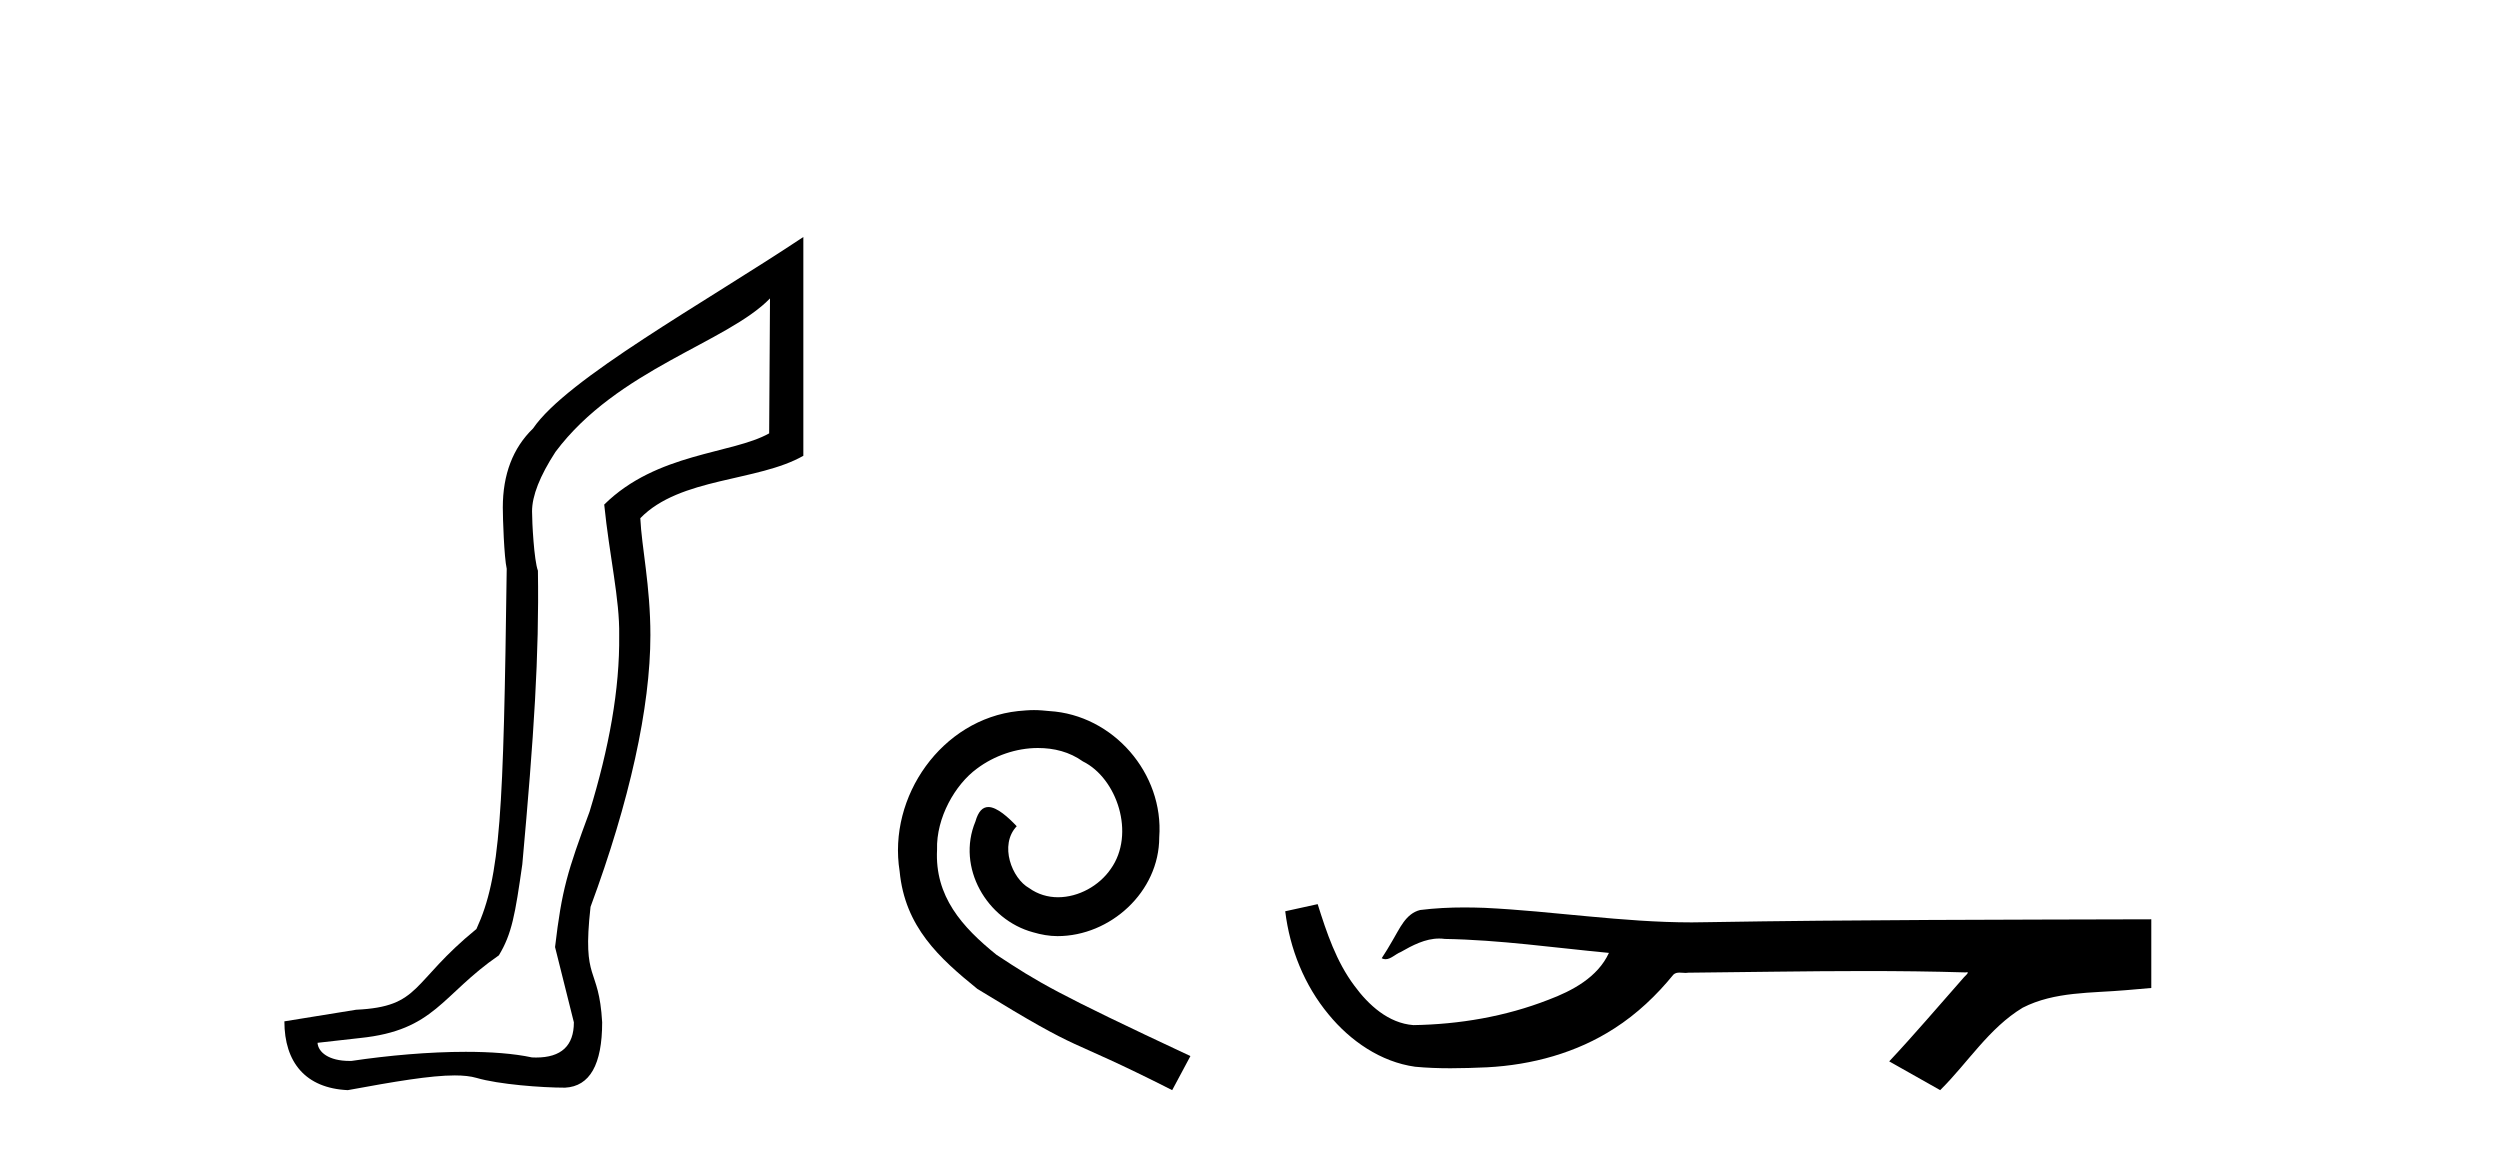
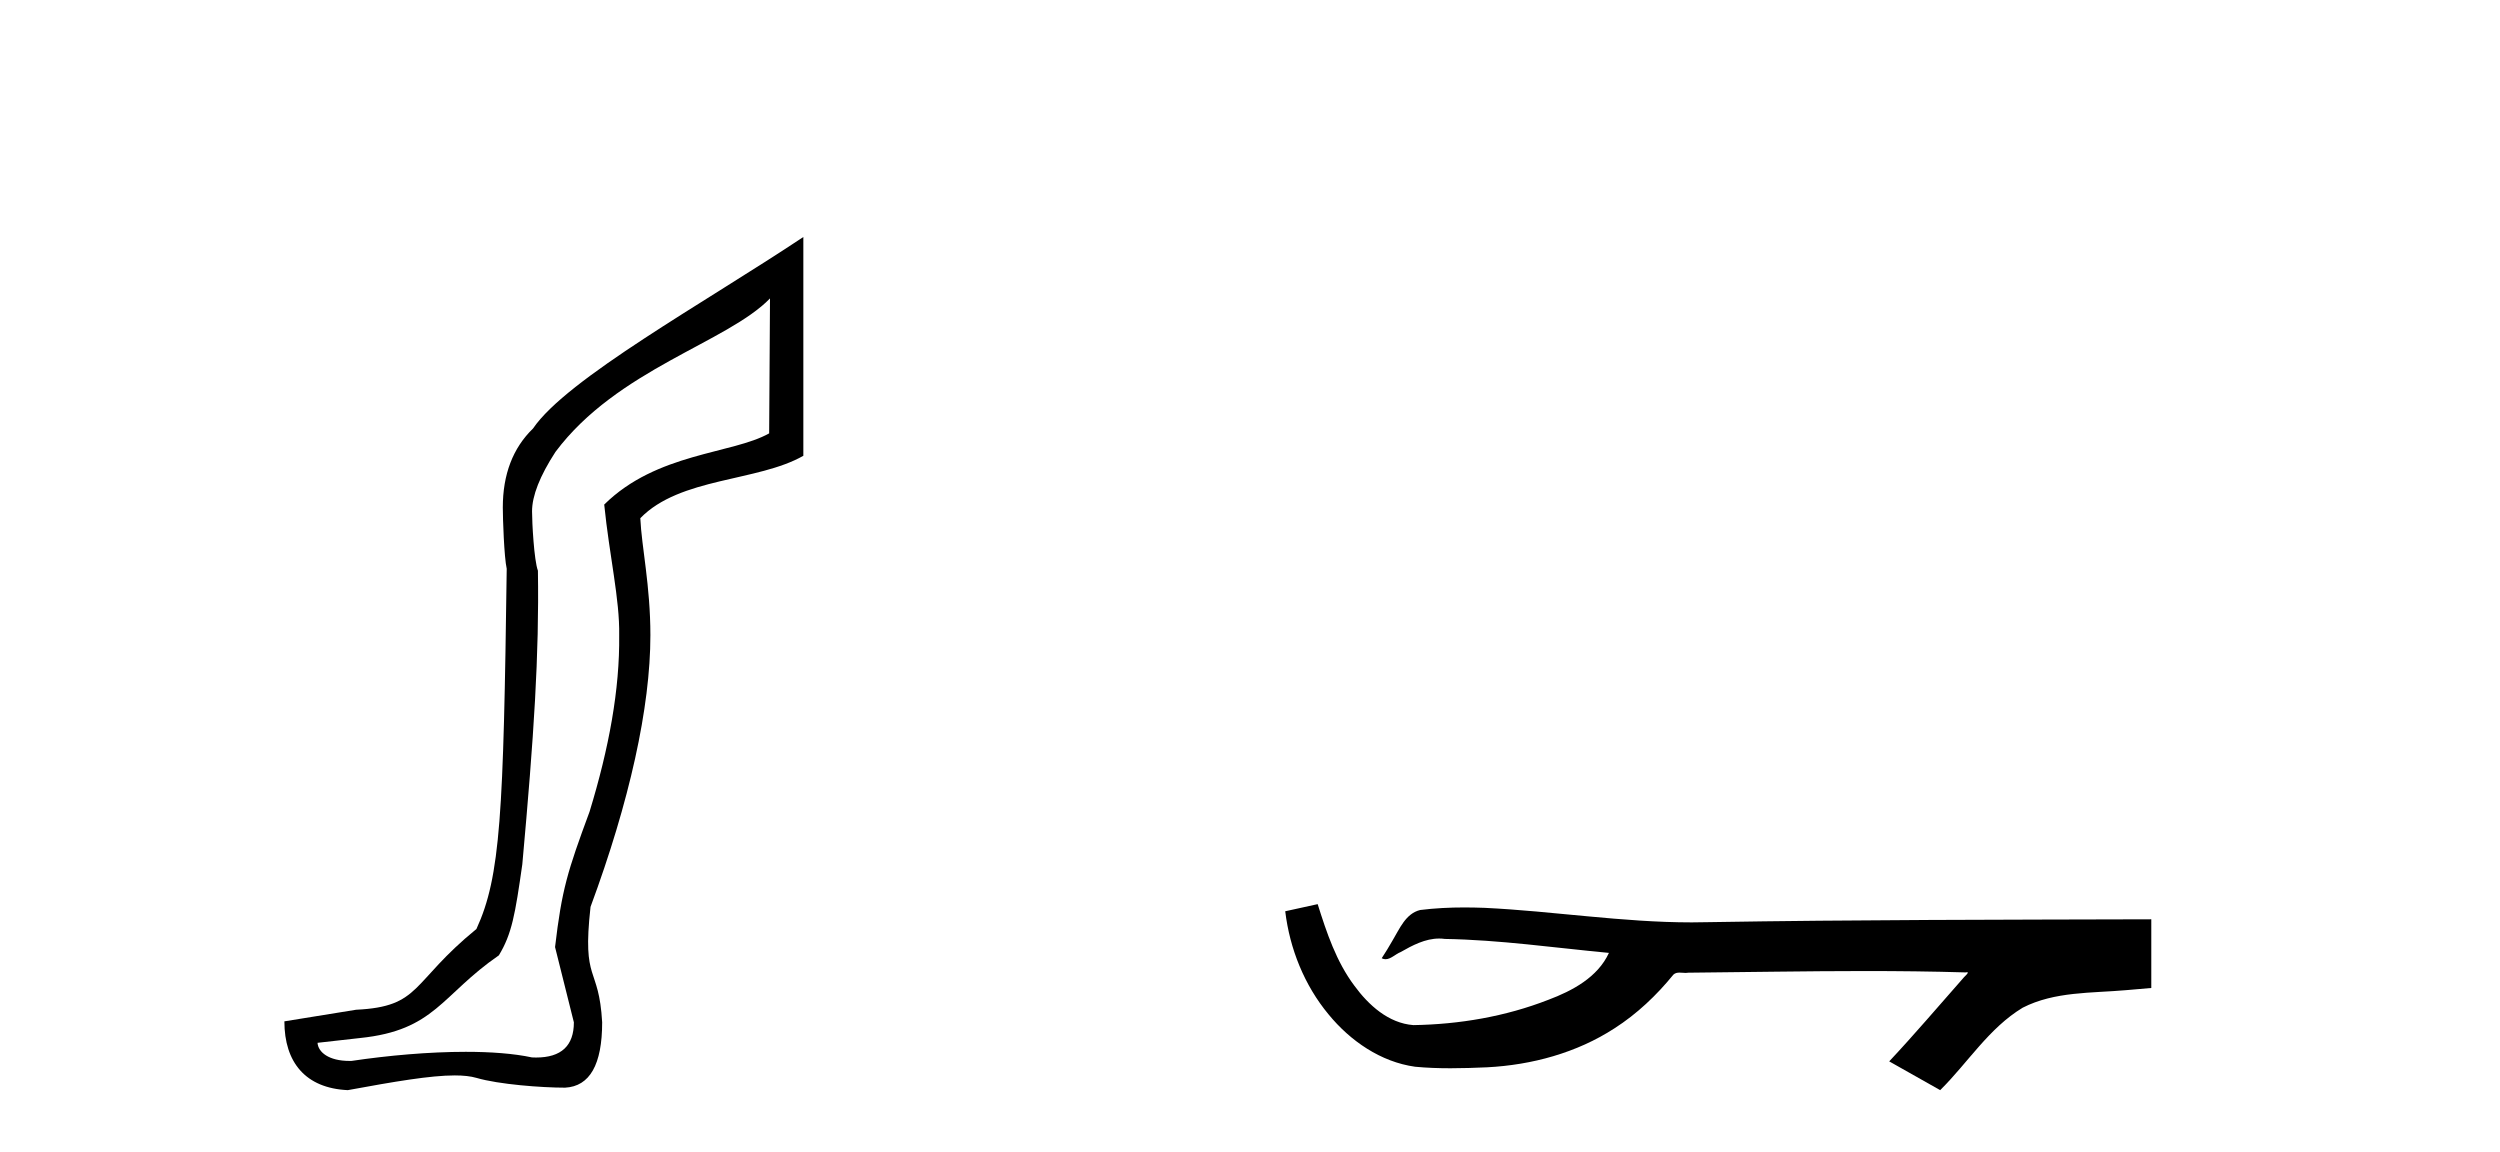
<svg xmlns="http://www.w3.org/2000/svg" width="89.0" height="41.0">
  <path d="M 27.412 10.624 L 27.382 15.428 C 26.063 16.168 23.385 16.111 21.51 17.962 C 21.695 19.79 22.066 21.341 22.043 22.614 C 22.066 24.534 21.682 26.629 20.988 28.897 C 20.201 31.026 20.001 31.665 19.76 33.716 L 20.43 36.395 C 20.43 37.23 19.981 37.648 19.083 37.648 C 19.036 37.648 18.987 37.647 18.938 37.644 C 18.284 37.504 17.466 37.445 16.58 37.445 C 15.272 37.445 13.816 37.575 12.519 37.768 C 12.492 37.769 12.466 37.769 12.44 37.769 C 11.705 37.769 11.327 37.459 11.304 37.124 L 12.815 36.954 C 15.492 36.68 15.706 35.425 17.76 34.01 C 18.223 33.246 18.34 32.553 18.594 30.771 C 19.011 26.166 19.196 23.326 19.15 20.317 C 19.011 19.947 18.941 18.598 18.941 18.205 C 18.941 17.65 19.219 16.944 19.775 16.087 C 21.973 13.148 25.884 12.197 27.412 10.624 ZM 28.599 8.437 C 25.064 10.791 20.18 13.483 18.976 15.254 C 18.259 15.949 17.9 16.886 17.9 18.066 C 17.9 18.46 17.946 19.832 18.039 20.248 C 17.923 28.973 17.822 31.201 16.961 33.072 C 14.609 34.99 15.001 35.836 12.676 35.947 L 10.124 36.36 C 10.124 37.818 10.876 38.74 12.381 38.809 C 14.053 38.502 15.323 38.285 16.19 38.285 C 16.498 38.285 16.756 38.313 16.963 38.373 C 17.75 38.605 19.285 38.721 20.118 38.721 C 20.997 38.674 21.437 37.899 21.437 36.395 C 21.321 34.335 20.716 35.028 21.023 32.284 C 22.411 28.535 23.154 25.182 23.154 22.614 C 23.154 20.855 22.841 19.466 22.795 18.448 C 24.206 16.99 26.979 17.152 28.599 16.226 L 28.599 8.437 Z" style="fill:#000000;stroke:none" />
-   <path d="M 36.81 25.279 C 36.622 25.279 36.434 25.297 36.246 25.314 C 33.53 25.604 31.6 28.354 32.027 31.019 C 32.215 33.001 33.445 34.111 34.794 35.205 C 38.809 37.665 37.681 36.759 41.73 38.809 L 42.379 37.596 C 37.562 35.341 36.981 34.983 35.477 33.992 C 34.247 33.001 33.274 31.908 33.359 30.251 C 33.325 29.106 34.008 27.927 34.777 27.364 C 35.392 26.902 36.178 26.629 36.947 26.629 C 37.527 26.629 38.074 26.766 38.552 27.107 C 39.765 27.705 40.432 29.687 39.543 30.934 C 39.133 31.532 38.399 31.942 37.664 31.942 C 37.305 31.942 36.947 31.839 36.639 31.617 C 36.024 31.276 35.563 30.08 36.195 29.414 C 35.905 29.106 35.495 28.73 35.187 28.73 C 34.982 28.73 34.828 28.884 34.726 29.243 C 34.042 30.883 35.136 32.745 36.776 33.189 C 37.066 33.274 37.357 33.326 37.647 33.326 C 39.526 33.326 41.269 31.754 41.269 29.807 C 41.439 27.534 39.629 25.45 37.357 25.314 C 37.186 25.297 36.998 25.279 36.81 25.279 Z" style="fill:#000000;stroke:none" />
  <path d="M 46.909 32.187 L 46.883 32.193 C 46.507 32.277 46.13 32.359 45.754 32.441 C 45.915 33.777 46.435 35.075 47.298 36.114 C 48.07 37.056 49.153 37.805 50.378 37.976 C 50.797 38.016 51.218 38.03 51.639 38.03 C 52.073 38.03 52.507 38.015 52.94 37.996 C 54.534 37.913 56.128 37.483 57.475 36.609 C 58.276 36.096 58.974 35.433 59.574 34.696 C 59.636 34.638 59.712 34.625 59.793 34.625 C 59.866 34.625 59.942 34.636 60.015 34.636 C 60.046 34.636 60.077 34.634 60.106 34.628 C 62.205 34.609 64.304 34.569 66.403 34.569 C 67.594 34.569 68.785 34.582 69.976 34.618 C 69.997 34.613 70.013 34.611 70.025 34.611 C 70.134 34.611 69.897 34.792 69.862 34.854 C 68.997 35.834 68.151 36.831 67.256 37.785 C 67.861 38.127 68.465 38.468 69.07 38.809 C 70.054 37.838 70.802 36.602 72.008 35.874 C 73.146 35.292 74.458 35.359 75.697 35.249 C 75.994 35.223 76.29 35.199 76.586 35.172 C 76.586 34.357 76.586 33.542 76.586 32.727 C 71.33 32.742 66.073 32.741 60.817 32.829 C 60.619 32.834 60.423 32.837 60.226 32.837 C 57.758 32.837 55.309 32.437 52.847 32.319 C 52.61 32.311 52.372 32.305 52.134 32.305 C 51.607 32.305 51.08 32.331 50.558 32.396 C 50.039 32.523 49.825 33.068 49.575 33.481 C 49.453 33.697 49.323 33.907 49.188 34.114 C 49.235 34.138 49.281 34.148 49.325 34.148 C 49.516 34.148 49.682 33.962 49.858 33.896 C 50.28 33.655 50.74 33.412 51.233 33.412 C 51.3 33.412 51.368 33.416 51.436 33.426 C 53.392 33.459 55.332 33.74 57.278 33.923 C 56.877 34.794 55.976 35.272 55.119 35.594 C 53.593 36.189 51.951 36.468 50.318 36.494 C 49.429 36.428 48.718 35.778 48.216 35.092 C 47.571 34.233 47.228 33.2 46.909 32.187 Z" style="fill:#000000;stroke:none" />
</svg>